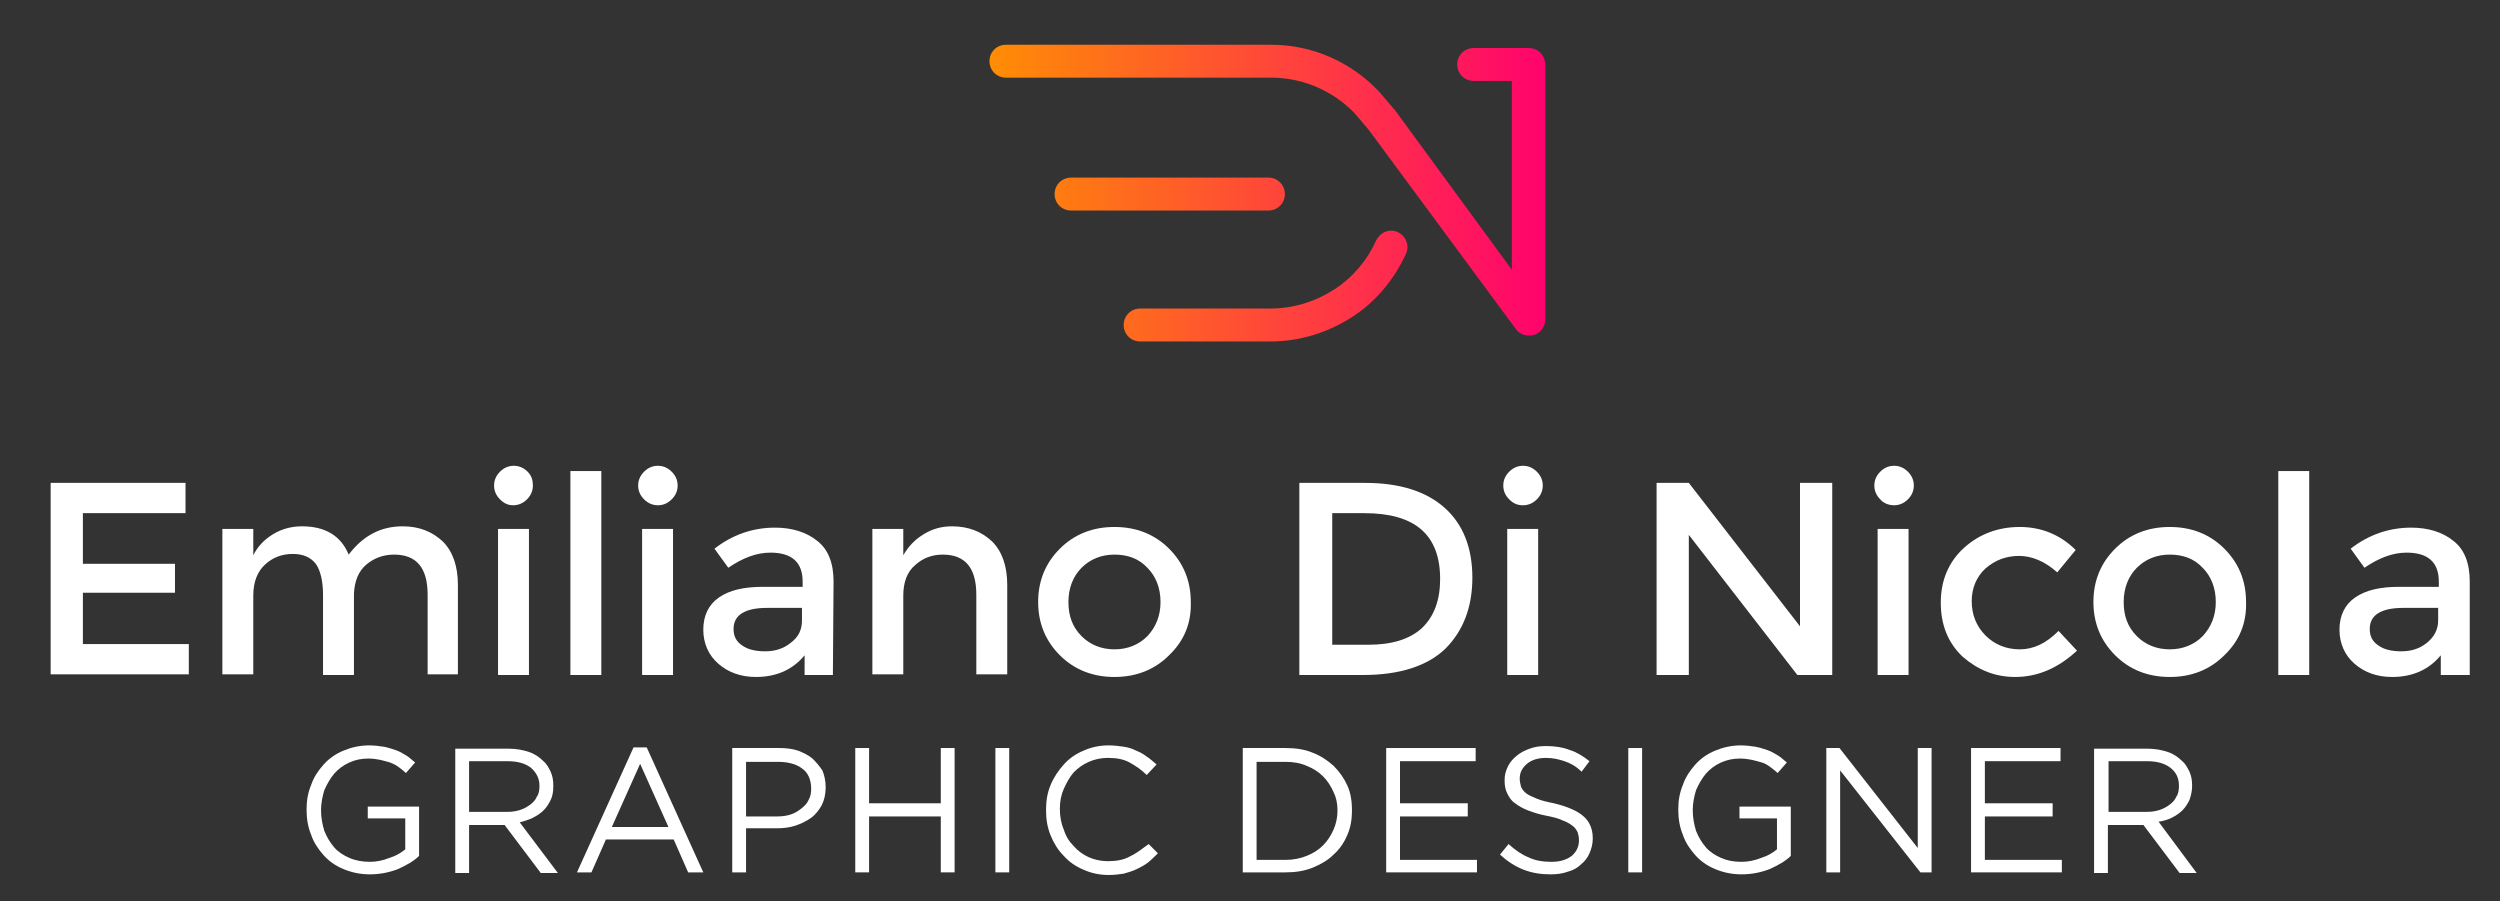
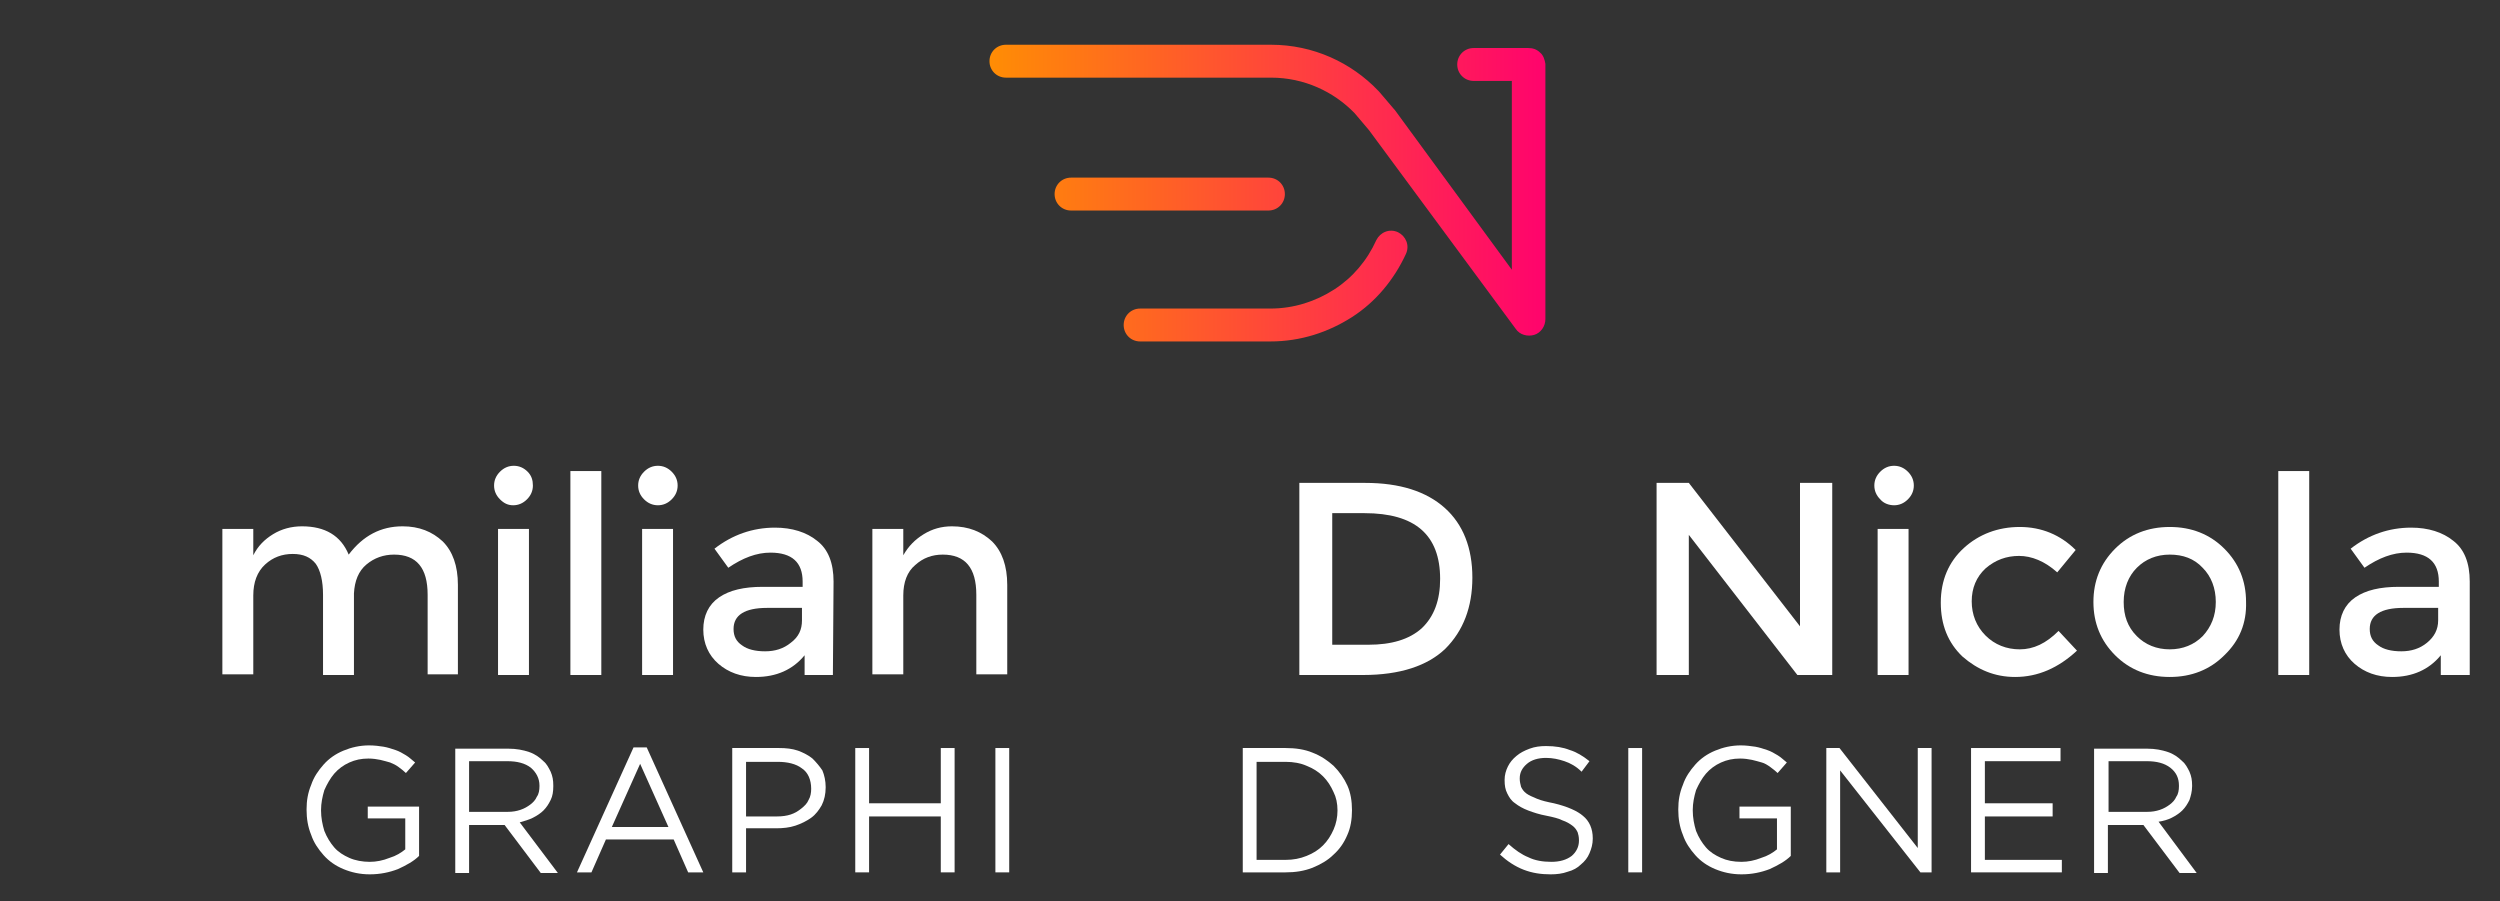
<svg xmlns="http://www.w3.org/2000/svg" version="1.1" id="Livello_1" x="0px" y="0px" viewBox="0 0 380 137" style="enable-background:new 0 0 380 137;" xml:space="preserve">
  <rect x="0" y="0" width="380" height="137" fill="#333333" stroke="none" />
  <style type="text/css">
	.st0{fill:#FFFFFF;}
	.st1{fill:url(#SVGID_1_);}
	.st2{fill:url(#SVGID_00000021091035938067284630000006973807662701797034_);}
	.st3{fill:url(#SVGID_00000065046391256780587260000002511814071699525803_);}
</style>
  <g>
-     <path class="st0" d="M28.2,73.4V78H12.6v7.7h14v4.4h-14v7.8h16.1v4.6h-21V73.4H28.2z" />
    <path class="st0" d="M38.5,90.5v12h-4.7V80.4h4.7v4c0.7-1.4,1.7-2.4,3-3.2c1.3-0.8,2.8-1.2,4.4-1.2c3.5,0,5.9,1.4,7.1,4.3   c2.2-2.9,4.9-4.3,8.2-4.3c2.5,0,4.5,0.8,6.1,2.3c1.5,1.5,2.3,3.7,2.3,6.6v13.6H65V90.4c0-4.1-1.7-6.1-5.1-6.1c-1.6,0-3,0.5-4.2,1.5   s-1.8,2.5-1.9,4.4v12.4h-4.7V90.4c0-2.1-0.4-3.7-1.1-4.7c-0.8-1-1.9-1.5-3.5-1.5s-3,0.5-4.2,1.6S38.5,88.5,38.5,90.5z" />
    <path class="st0" d="M76,75.9c-0.6-0.6-0.9-1.3-0.9-2.1s0.3-1.5,0.9-2.1s1.3-0.9,2.1-0.9c0.8,0,1.5,0.3,2.1,0.9S81,73,81,73.8   s-0.3,1.5-0.9,2.1s-1.3,0.9-2.1,0.9S76.6,76.5,76,75.9z M80.4,102.6h-4.7V80.4h4.7V102.6z" />
    <path class="st0" d="M91.4,102.6h-4.7v-31h4.7V102.6z" />
    <path class="st0" d="M97.9,75.9c-0.6-0.6-0.9-1.3-0.9-2.1s0.3-1.5,0.9-2.1s1.3-0.9,2.1-0.9c0.8,0,1.5,0.3,2.1,0.9s0.9,1.3,0.9,2.1   c0,0.8-0.3,1.5-0.9,2.1s-1.3,0.9-2.1,0.9C99.2,76.8,98.5,76.5,97.9,75.9z M102.3,102.6h-4.7V80.4h4.7V102.6z" />
    <path class="st0" d="M126.6,102.6h-4.3v-3c-1.8,2.2-4.3,3.3-7.4,3.3c-2.3,0-4.2-0.7-5.7-2s-2.3-3.1-2.3-5.2s0.8-3.8,2.4-4.9   s3.8-1.6,6.6-1.6h6.1v-0.8c0-2.9-1.6-4.4-4.9-4.4c-2.1,0-4.2,0.8-6.4,2.3l-2.1-2.9c2.7-2.1,5.8-3.2,9.2-3.2c2.6,0,4.8,0.7,6.4,2   c1.7,1.3,2.5,3.4,2.5,6.2L126.6,102.6L126.6,102.6z M121.9,94.3v-1.9h-5.3c-3.4,0-5.1,1.1-5.1,3.2c0,1.1,0.4,1.9,1.3,2.5   c0.8,0.6,2,0.9,3.5,0.9s2.8-0.4,3.9-1.3C121.4,96.8,121.9,95.7,121.9,94.3z" />
    <path class="st0" d="M137.3,90.5v12h-4.7V80.4h4.7v4c0.8-1.4,1.8-2.4,3.1-3.2c1.3-0.8,2.7-1.2,4.3-1.2c2.5,0,4.5,0.8,6.1,2.3   c1.5,1.5,2.3,3.7,2.3,6.6v13.6h-4.7V90.4c0-4.1-1.7-6.1-5.1-6.1c-1.6,0-3,0.5-4.2,1.6C137.9,86.9,137.3,88.5,137.3,90.5z" />
-     <path class="st0" d="M177.7,99.6c-2.2,2.2-5,3.3-8.3,3.3s-6.1-1.1-8.3-3.3c-2.2-2.2-3.3-4.9-3.3-8.1s1.1-5.9,3.3-8.1s5-3.3,8.3-3.3   s6.1,1.1,8.3,3.3c2.2,2.2,3.3,4.9,3.3,8.1C181.1,94.7,180,97.4,177.7,99.6z M164.4,96.7c1.3,1.3,3,2,5,2s3.7-0.7,5-2   c1.3-1.4,2-3.1,2-5.2s-0.7-3.9-2-5.2c-1.3-1.4-3-2-5-2s-3.7,0.7-5,2s-2,3.1-2,5.2S163,95.3,164.4,96.7z" />
    <path class="st0" d="M219.6,77.2c2.8,2.5,4.2,6.1,4.2,10.6s-1.4,8.1-4.1,10.8c-2.7,2.6-6.9,4-12.5,4h-9.7V73.4h10   C212.8,73.4,216.8,74.7,219.6,77.2z M218.9,88c0-6.7-3.8-10-11.5-10h-4.9v20h5.5c3.5,0,6.2-0.8,8.1-2.5   C218,93.7,218.9,91.2,218.9,88z" />
-     <path class="st0" d="M229.4,75.9c-0.6-0.6-0.9-1.3-0.9-2.1s0.3-1.5,0.9-2.1s1.3-0.9,2.1-0.9s1.5,0.3,2.1,0.9s0.9,1.3,0.9,2.1   c0,0.8-0.3,1.5-0.9,2.1c-0.6,0.6-1.3,0.9-2.1,0.9C230.6,76.8,230,76.5,229.4,75.9z M233.8,102.6h-4.7V80.4h4.7V102.6z" />
    <path class="st0" d="M273.6,73.4h4.9v29.2h-5.3l-16.5-21.3v21.3h-4.9V73.4h4.9l16.9,21.8V73.4L273.6,73.4z" />
    <path class="st0" d="M285.8,75.9c-0.6-0.6-0.9-1.3-0.9-2.1s0.3-1.5,0.9-2.1s1.3-0.9,2.1-0.9c0.8,0,1.5,0.3,2.1,0.9s0.9,1.3,0.9,2.1   c0,0.8-0.3,1.5-0.9,2.1s-1.3,0.9-2.1,0.9S286.3,76.5,285.8,75.9z M290.1,102.6h-4.7V80.4h4.7V102.6z" />
    <path class="st0" d="M306.3,102.9c-3.1,0-5.7-1.1-8-3.1c-2.2-2.1-3.3-4.8-3.3-8.2s1.2-6.2,3.5-8.3c2.3-2.1,5.2-3.2,8.5-3.2   s6.2,1.2,8.5,3.5l-2.8,3.4c-1.9-1.7-3.9-2.5-5.8-2.5s-3.6,0.6-5.1,1.9c-1.4,1.3-2.1,3-2.1,5s0.7,3.8,2.1,5.2   c1.4,1.4,3.2,2.1,5.2,2.1c2.1,0,4-0.9,5.9-2.8l2.8,3C312.9,101.5,309.8,102.9,306.3,102.9z" />
    <path class="st0" d="M338.1,99.6c-2.2,2.2-5,3.3-8.3,3.3s-6.1-1.1-8.3-3.3c-2.2-2.2-3.3-4.9-3.3-8.1s1.1-5.9,3.3-8.1   c2.2-2.2,5-3.3,8.3-3.3s6.1,1.1,8.3,3.3c2.2,2.2,3.3,4.9,3.3,8.1C341.5,94.7,340.4,97.4,338.1,99.6z M324.8,96.7c1.3,1.3,3,2,5,2   s3.7-0.7,5-2c1.3-1.4,2-3.1,2-5.2s-0.7-3.9-2-5.2c-1.3-1.4-3-2-5-2s-3.7,0.7-5,2s-2,3.1-2,5.2S323.4,95.3,324.8,96.7z" />
    <path class="st0" d="M351,102.6h-4.7v-31h4.7V102.6z" />
    <path class="st0" d="M375.3,102.6H371v-3c-1.8,2.2-4.3,3.3-7.4,3.3c-2.3,0-4.2-0.7-5.7-2s-2.3-3.1-2.3-5.2s0.8-3.8,2.4-4.9   s3.8-1.6,6.6-1.6h6.1v-0.8c0-2.9-1.6-4.4-4.9-4.4c-2.1,0-4.2,0.8-6.4,2.3l-2.1-2.9c2.7-2.1,5.8-3.2,9.2-3.2c2.6,0,4.8,0.7,6.4,2   c1.7,1.3,2.5,3.4,2.5,6.2v14.2H375.3z M370.6,94.3v-1.9h-5.3c-3.4,0-5.1,1.1-5.1,3.2c0,1.1,0.4,1.9,1.3,2.5c0.8,0.6,2,0.9,3.5,0.9   s2.8-0.4,3.9-1.3C370,96.8,370.6,95.7,370.6,94.3z" />
  </g>
  <g>
    <path class="st0" d="M55.9,124.4h5.7v4.7c-0.6,0.5-1.4,1-2.4,1.3c-1,0.4-2,0.6-3,0.6c-1.1,0-2.2-0.2-3.1-0.6   c-0.9-0.4-1.7-0.9-2.3-1.6c-0.6-0.7-1.1-1.5-1.5-2.5c-0.3-1-0.5-2-0.5-3.1v-0.1c0-1,0.2-2,0.5-3c0.4-0.9,0.9-1.8,1.5-2.5   s1.4-1.3,2.3-1.7c0.9-0.4,1.8-0.6,2.9-0.6c0.7,0,1.3,0.1,1.8,0.2s1.1,0.3,1.5,0.4c0.5,0.2,0.9,0.4,1.3,0.7c0.4,0.3,0.8,0.6,1.1,0.9   l1.4-1.6c-0.5-0.4-0.9-0.8-1.4-1.1c-0.5-0.3-1-0.6-1.6-0.8c-0.6-0.2-1.2-0.4-1.8-0.5s-1.4-0.2-2.2-0.2c-1.4,0-2.7,0.3-3.9,0.8   s-2.2,1.2-3,2.1s-1.5,1.9-1.9,3.1c-0.5,1.2-0.7,2.4-0.7,3.7v0.1c0,1.3,0.2,2.6,0.7,3.8c0.4,1.2,1.1,2.2,1.9,3.1   c0.8,0.9,1.8,1.6,3,2.1s2.5,0.8,4,0.8c1.6,0,3-0.3,4.3-0.8c1.3-0.6,2.4-1.2,3.2-2v-7.5h-7.8C55.9,122.5,55.9,124.4,55.9,124.4z" />
    <path class="st0" d="M81,124.3c0.6-0.3,1.2-0.7,1.6-1.1c0.5-0.5,0.8-1,1.1-1.6c0.3-0.6,0.4-1.3,0.4-2.1v-0.1c0-0.8-0.1-1.4-0.4-2.1   c-0.3-0.6-0.6-1.2-1.1-1.6c-0.6-0.6-1.3-1.1-2.2-1.4c-0.9-0.3-1.9-0.5-3.1-0.5h-8.1v18.9h2.1v-7.3h5.3h0.1l5.5,7.3h2.6L79,125   C79.7,124.8,80.4,124.6,81,124.3z M71.3,123.4v-7.7h5.8c1.5,0,2.7,0.3,3.6,1c0.8,0.7,1.3,1.6,1.3,2.7v0.1c0,0.6-0.1,1.2-0.4,1.6   c-0.2,0.5-0.6,0.9-1,1.2c-0.4,0.3-0.9,0.6-1.5,0.8c-0.6,0.2-1.2,0.3-1.9,0.3H71.3L71.3,123.4z" />
    <path class="st0" d="M96.3,113.6l-8.6,19h2.2l2.2-5h10.3l2.2,5h2.3l-8.6-19L96.3,113.6L96.3,113.6z M93,125.7l4.3-9.6l4.3,9.6H93z" />
    <path class="st0" d="M123.5,115.3c-0.6-0.5-1.4-0.9-2.2-1.2c-0.9-0.3-1.8-0.4-2.9-0.4h-7.1l0,0v18.9h2.1v-6.7h4.6   c1,0,2-0.1,2.9-0.4s1.7-0.7,2.4-1.2c0.7-0.5,1.2-1.2,1.6-1.9c0.4-0.8,0.6-1.7,0.6-2.7v-0.1c0-0.9-0.2-1.8-0.5-2.5   C124.6,116.5,124.1,115.9,123.5,115.3z M123.3,119.9c0,0.6-0.1,1.2-0.4,1.7c-0.2,0.5-0.6,0.9-1.1,1.3s-1,0.7-1.6,0.9   c-0.6,0.2-1.3,0.3-2.1,0.3l0,0h-4.7v-8.3h4.8c1.5,0,2.8,0.3,3.7,1C122.8,117.4,123.3,118.5,123.3,119.9L123.3,119.9L123.3,119.9z" />
    <polygon class="st0" points="143,122.1 132.1,122.1 132.1,113.7 130,113.7 130,132.6 132.1,132.6 132.1,124.1 143,124.1 143,132.6    145.1,132.6 145.1,113.7 143,113.7  " />
    <rect x="151.3" y="113.7" class="st0" width="2.1" height="18.9" />
-     <path class="st0" d="M171.7,130.2c-0.9,0.5-2,0.7-3.3,0.7c-1,0-2-0.2-2.9-0.6c-0.9-0.4-1.7-1-2.3-1.7c-0.7-0.7-1.2-1.5-1.5-2.5   c-0.4-0.9-0.6-2-0.6-3.1v-0.1c0-1.1,0.2-2.1,0.6-3c0.4-0.9,0.9-1.8,1.5-2.5c0.7-0.7,1.4-1.2,2.3-1.6c0.9-0.4,1.9-0.6,2.9-0.6   c1.3,0,2.4,0.2,3.3,0.7c0.9,0.5,1.8,1.1,2.6,1.9l1.5-1.6c-0.5-0.4-1-0.9-1.5-1.2c-0.5-0.4-1.1-0.7-1.6-0.9   c-0.6-0.3-1.2-0.5-1.9-0.6s-1.5-0.2-2.3-0.2c-1.4,0-2.7,0.3-3.8,0.8c-1.2,0.5-2.2,1.2-3,2.1s-1.5,1.9-2,3.1s-0.7,2.4-0.7,3.8v0.1   c0,1.3,0.2,2.6,0.7,3.8s1.1,2.2,2,3.1c0.8,0.9,1.8,1.6,3,2.1c1.1,0.5,2.4,0.8,3.8,0.8c0.9,0,1.6-0.1,2.3-0.2c0.7-0.2,1.4-0.4,2-0.7   s1.2-0.6,1.7-1s1-0.9,1.5-1.4l-1.4-1.4C173.5,129.1,172.6,129.8,171.7,130.2z" />
    <path class="st0" d="M202.7,116.4c-0.9-0.8-1.9-1.5-3.2-2c-1.2-0.5-2.6-0.7-4.1-0.7h-6.5v18.9h6.5c1.5,0,2.8-0.2,4.1-0.7   c1.2-0.5,2.3-1.1,3.2-2c0.9-0.8,1.6-1.8,2.1-3c0.5-1.1,0.7-2.4,0.7-3.7v-0.1c0-1.3-0.2-2.6-0.7-3.7   C204.3,118.3,203.6,117.3,202.7,116.4z M203.3,123.2c0,1-0.2,2-0.6,2.9c-0.4,0.9-0.9,1.7-1.6,2.4c-0.7,0.7-1.5,1.2-2.5,1.6   c-1,0.4-2,0.6-3.2,0.6l0,0H191v-14.9h4.4c1.2,0,2.3,0.2,3.2,0.6c1,0.4,1.8,0.9,2.5,1.6s1.2,1.5,1.6,2.4   C203.1,121.2,203.3,122.1,203.3,123.2L203.3,123.2z" />
-     <polygon class="st0" points="212.8,124.1 223.1,124.1 223.1,122.1 212.8,122.1 212.8,115.7 224.3,115.7 224.3,113.7 210.7,113.7    210.7,113.7 210.7,132.6 224.5,132.6 224.5,130.7 212.8,130.7  " />
    <path class="st0" d="M236.2,122.1c-1-0.2-1.9-0.4-2.6-0.7s-1.2-0.5-1.6-0.8c-0.4-0.3-0.6-0.6-0.8-1c-0.1-0.4-0.2-0.8-0.2-1.2v-0.1   c0-0.9,0.4-1.6,1.1-2.2c0.7-0.6,1.7-0.9,2.9-0.9c1,0,1.9,0.2,2.8,0.5c0.9,0.3,1.8,0.8,2.6,1.6l1.2-1.6c-1-0.8-2-1.4-3-1.7   c-1-0.4-2.2-0.6-3.6-0.6c-0.9,0-1.7,0.1-2.5,0.4s-1.4,0.6-2,1.1s-1,1-1.3,1.6s-0.5,1.3-0.5,2v0.1c0,0.8,0.1,1.4,0.4,2   c0.3,0.6,0.6,1.1,1.2,1.5c0.5,0.4,1.2,0.8,2,1.1c0.8,0.3,1.7,0.6,2.8,0.8c1,0.2,1.8,0.4,2.4,0.7c0.6,0.2,1.1,0.5,1.5,0.8   s0.6,0.6,0.8,1c0.1,0.3,0.2,0.7,0.2,1.2v0.1c0,0.9-0.4,1.7-1.1,2.3c-0.8,0.6-1.8,0.9-3.1,0.9s-2.5-0.2-3.5-0.7c-1-0.4-2-1.1-3-2   l-1.3,1.6c1.1,1,2.3,1.8,3.6,2.3s2.6,0.7,4.1,0.7c0.9,0,1.8-0.1,2.6-0.4c0.8-0.2,1.5-0.6,2-1.1c0.6-0.5,1-1,1.3-1.7   s0.5-1.4,0.5-2.2v-0.1c0-1.4-0.5-2.6-1.5-3.4C239.8,123.3,238.3,122.6,236.2,122.1z" />
    <rect x="247.5" y="113.7" class="st0" width="2.1" height="18.9" />
    <path class="st0" d="M264.4,124.4h5.7v4.7c-0.6,0.5-1.4,1-2.4,1.3c-1,0.4-2,0.6-3,0.6c-1.2,0-2.2-0.2-3.1-0.6   c-0.9-0.4-1.7-0.9-2.3-1.6c-0.6-0.7-1.1-1.5-1.5-2.5c-0.3-1-0.5-2-0.5-3.1v-0.1c0-1,0.2-2,0.5-3c0.4-0.9,0.9-1.8,1.5-2.5   s1.4-1.3,2.3-1.7c0.9-0.4,1.8-0.6,2.9-0.6c0.7,0,1.3,0.1,1.8,0.2s1.1,0.3,1.5,0.4s0.9,0.4,1.3,0.7c0.4,0.3,0.8,0.6,1.1,0.9l1.4-1.6   c-0.5-0.4-0.9-0.8-1.4-1.1c-0.5-0.3-1-0.6-1.6-0.8c-0.6-0.2-1.2-0.4-1.8-0.5c-0.7-0.1-1.4-0.2-2.2-0.2c-1.4,0-2.7,0.3-3.9,0.8   c-1.2,0.5-2.2,1.2-3,2.1s-1.5,1.9-1.9,3.1c-0.5,1.2-0.7,2.4-0.7,3.7v0.1c0,1.3,0.2,2.6,0.7,3.8c0.4,1.2,1.1,2.2,1.9,3.1   c0.8,0.9,1.8,1.6,3,2.1s2.5,0.8,4,0.8c1.6,0,3-0.3,4.3-0.8c1.3-0.6,2.4-1.2,3.2-2v-7.5h-7.8V124.4L264.4,124.4z" />
    <polygon class="st0" points="291.5,128.9 279.6,113.7 277.6,113.7 277.6,132.6 279.7,132.6 279.7,117.1 291.9,132.6 293.6,132.6    293.6,113.7 291.5,113.7  " />
    <polygon class="st0" points="301.7,124.1 312,124.1 312,122.1 301.7,122.1 301.7,115.7 313.2,115.7 313.2,113.7 299.6,113.7    299.6,113.7 299.6,132.6 313.4,132.6 313.4,130.7 301.7,130.7  " />
    <path class="st0" d="M328.1,124.9c0.7-0.1,1.4-0.3,2-0.6c0.6-0.3,1.2-0.7,1.6-1.1c0.5-0.5,0.8-1,1.1-1.6c0.2-0.6,0.4-1.3,0.4-2.1   v-0.1c0-0.8-0.1-1.4-0.4-2.1c-0.3-0.6-0.6-1.2-1.1-1.6c-0.6-0.6-1.3-1.1-2.2-1.4c-0.9-0.3-1.9-0.5-3.1-0.5h-8.1l0,0v18.9h2.1v-7.3   h5.3h0.1l5.5,7.3h2.6L328.1,124.9z M320.5,123.4v-7.7h5.8c1.5,0,2.7,0.3,3.6,1s1.3,1.6,1.3,2.7v0.1c0,0.6-0.1,1.2-0.4,1.6   c-0.2,0.5-0.6,0.9-1,1.2c-0.4,0.3-0.9,0.6-1.5,0.8c-0.6,0.2-1.2,0.3-1.9,0.3H320.5L320.5,123.4z" />
  </g>
  <g>
    <linearGradient id="SVGID_1_" gradientUnits="userSpaceOnUse" x1="146.995" y1="971.5" x2="236.845" y2="971.5" gradientTransform="matrix(1 0 0 1 0 -942)">
      <stop offset="9.172028e-03" style="stop-color:#FF9101" />
      <stop offset="1" style="stop-color:#FF006F" />
    </linearGradient>
    <path class="st1" d="M195.3,29.5c0-1.4-1.1-2.5-2.5-2.5h-30c-1.4,0-2.5,1.1-2.5,2.5s1.1,2.5,2.5,2.5h30   C194.2,32,195.3,30.9,195.3,29.5z" />
    <linearGradient id="SVGID_00000113332398069251680890000008014336689151643562_" gradientUnits="userSpaceOnUse" x1="146.995" y1="985.482" x2="236.845" y2="985.482" gradientTransform="matrix(1 0 0 1 0 -942)">
      <stop offset="9.172028e-03" style="stop-color:#FF9101" />
      <stop offset="1" style="stop-color:#FF006F" />
    </linearGradient>
    <path style="fill:url(#SVGID_00000113332398069251680890000008014336689151643562_);" d="M212.5,35.3c-1.3-0.6-2.7,0-3.3,1.2   c-1.4,3.1-3.6,5.7-6.4,7.5c-2.8,1.8-6.1,2.9-9.7,2.9h-0.2h-0.2h-19.4c-1.4,0-2.5,1.1-2.5,2.5s1.1,2.5,2.5,2.5h19.4h0.2h0.2   c4.6,0,8.8-1.4,12.4-3.7c3.6-2.3,6.4-5.7,8.2-9.6C214.3,37.3,213.7,35.9,212.5,35.3z" />
    <linearGradient id="SVGID_00000098181980519696215800000000715101471058710969_" gradientUnits="userSpaceOnUse" x1="146.995" y1="970.906" x2="236.845" y2="970.906" gradientTransform="matrix(1 0 0 1 0 -942)">
      <stop offset="9.172028e-03" style="stop-color:#FF9101" />
      <stop offset="1" style="stop-color:#FF006F" />
    </linearGradient>
    <path style="fill:url(#SVGID_00000098181980519696215800000000715101471058710969_);" d="M234.1,8c-0.5-0.5-1.1-0.7-1.8-0.7H224   c-1.4,0-2.5,1.1-2.5,2.5s1.1,2.5,2.5,2.5h5.8V41L212,16.7l-0.1-0.1l-2.3-2.7l-0.1-0.1c-4.1-4.3-9.9-7-16.3-7h-0.3h-0.1h-39.9   c-1.4,0-2.5,1.1-2.5,2.5s1.1,2.5,2.5,2.5h39.9h0.3h0.1c5,0,9.5,2.1,12.7,5.4l2.2,2.6L230.4,50c0.6,0.9,1.8,1.2,2.8,0.9   s1.7-1.3,1.7-2.4V9.7C234.8,9.1,234.6,8.4,234.1,8z" />
  </g>
</svg>